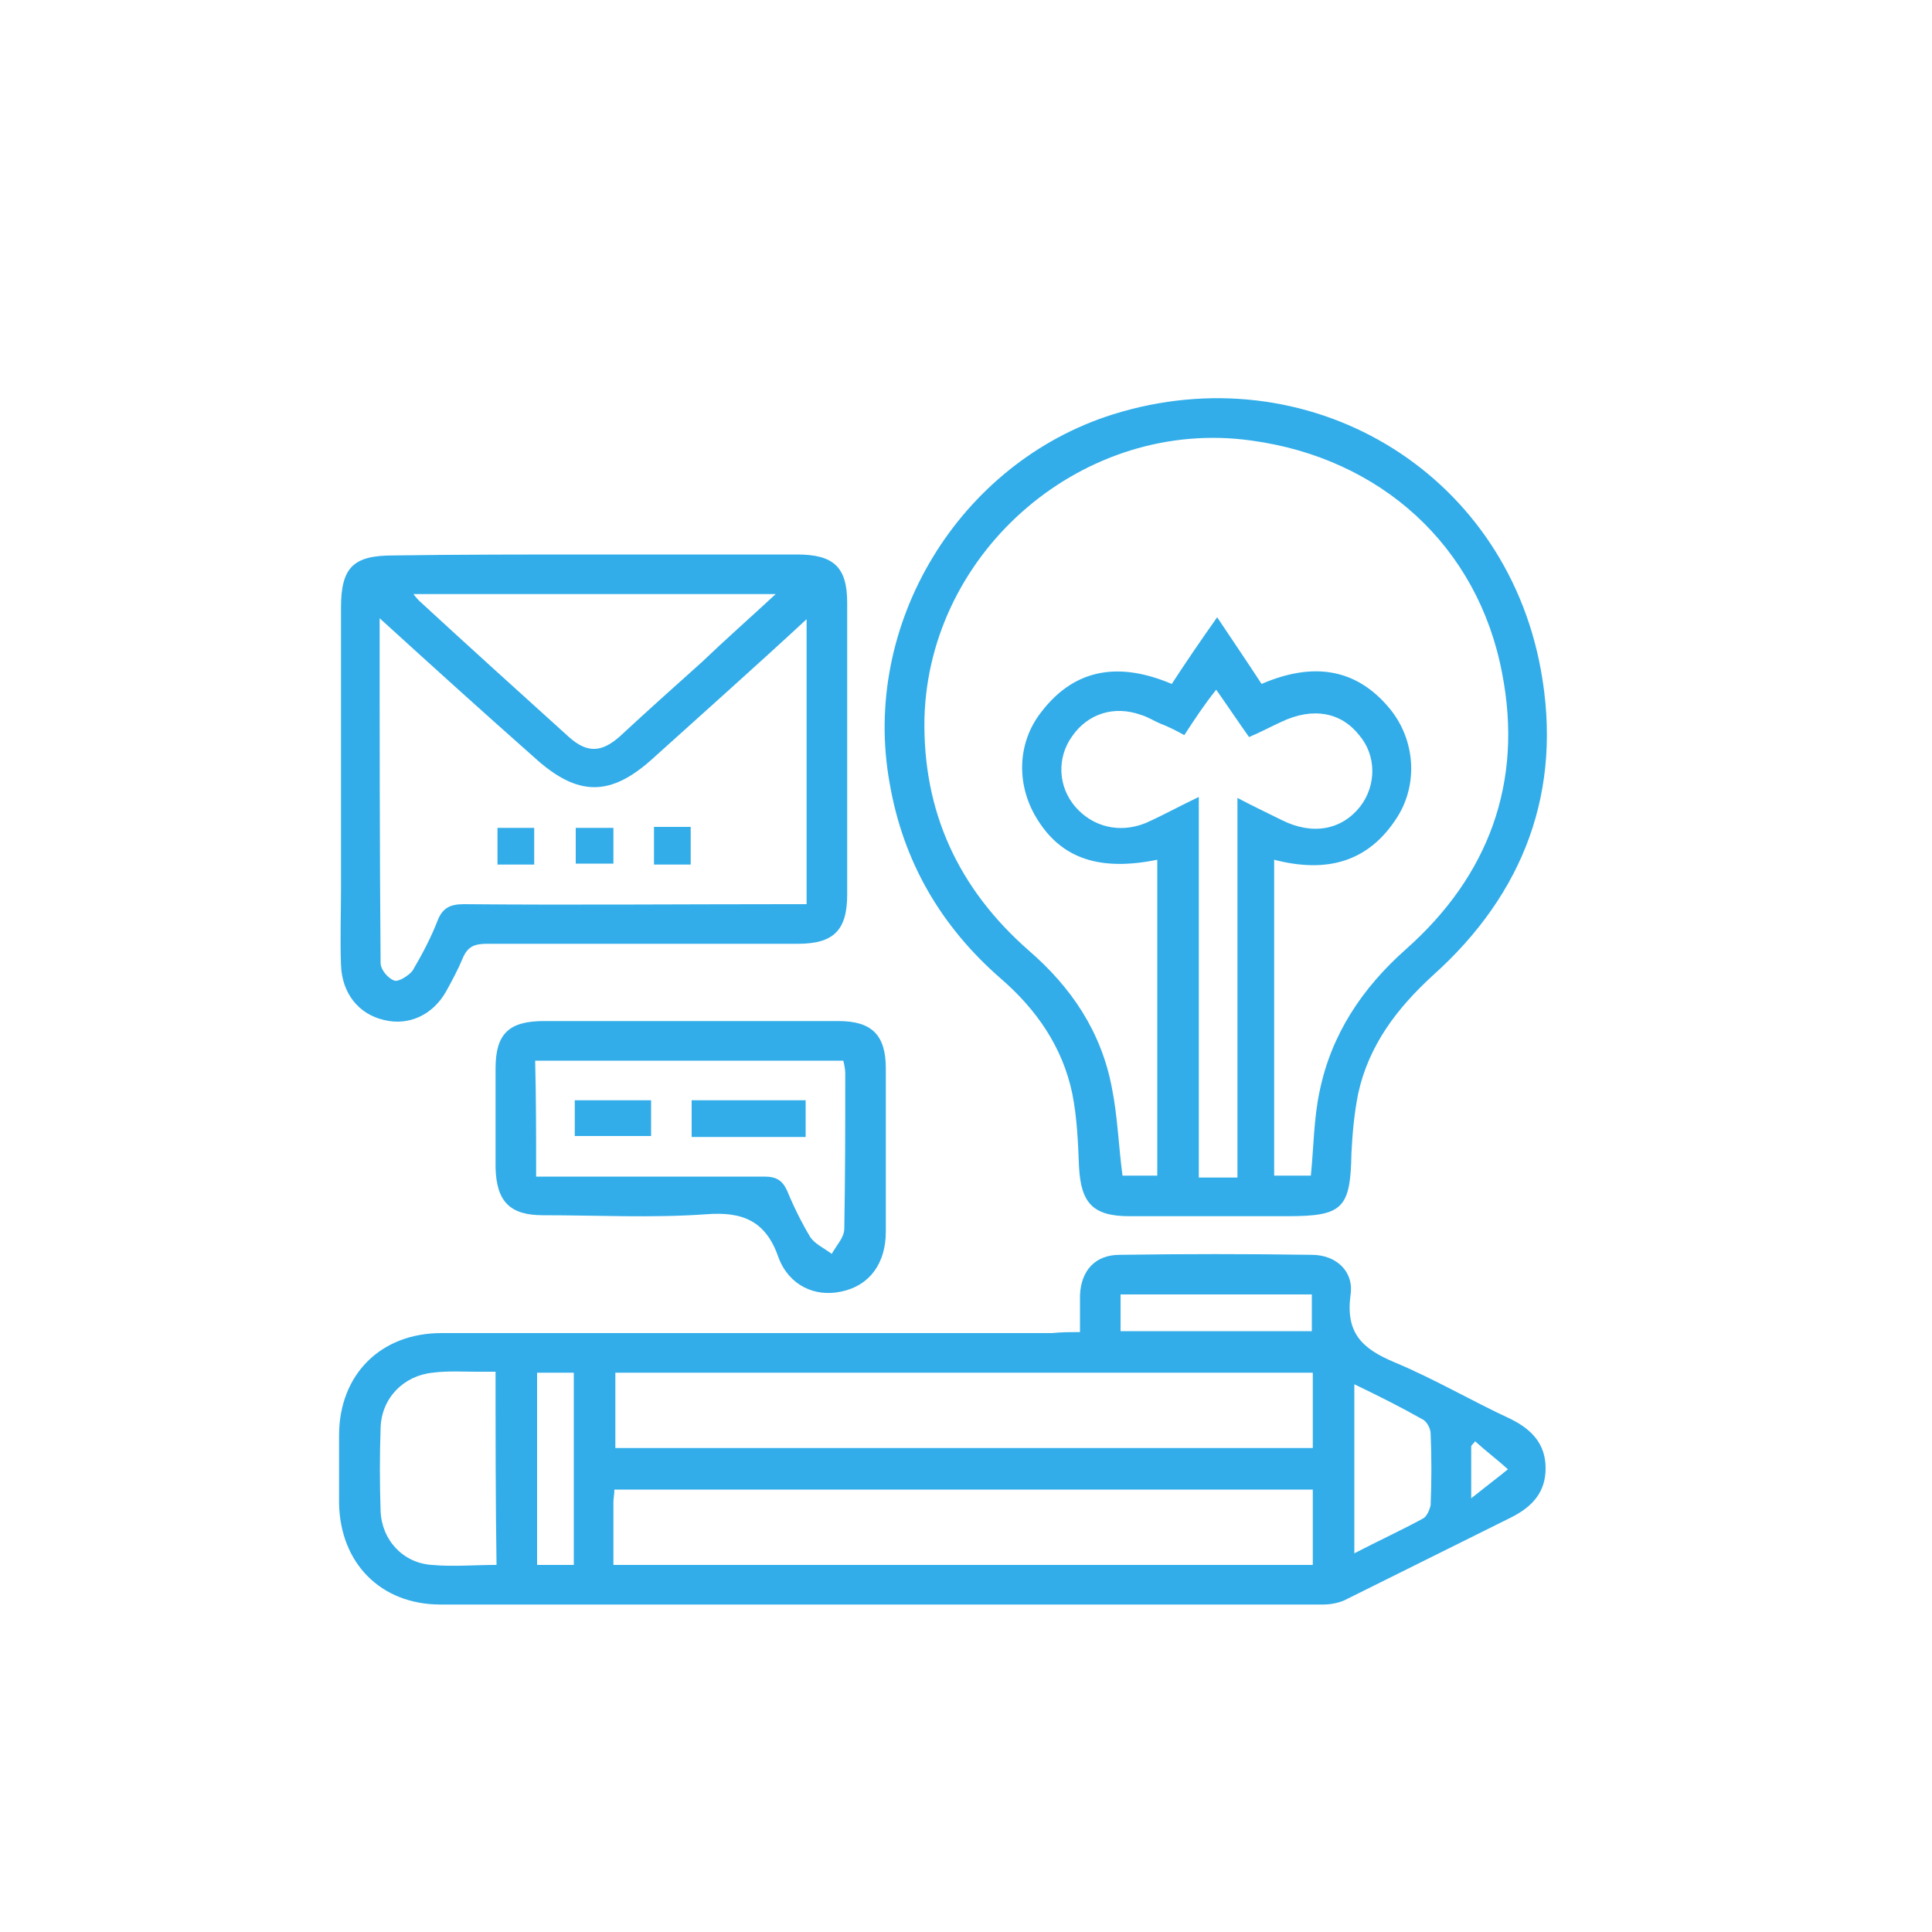
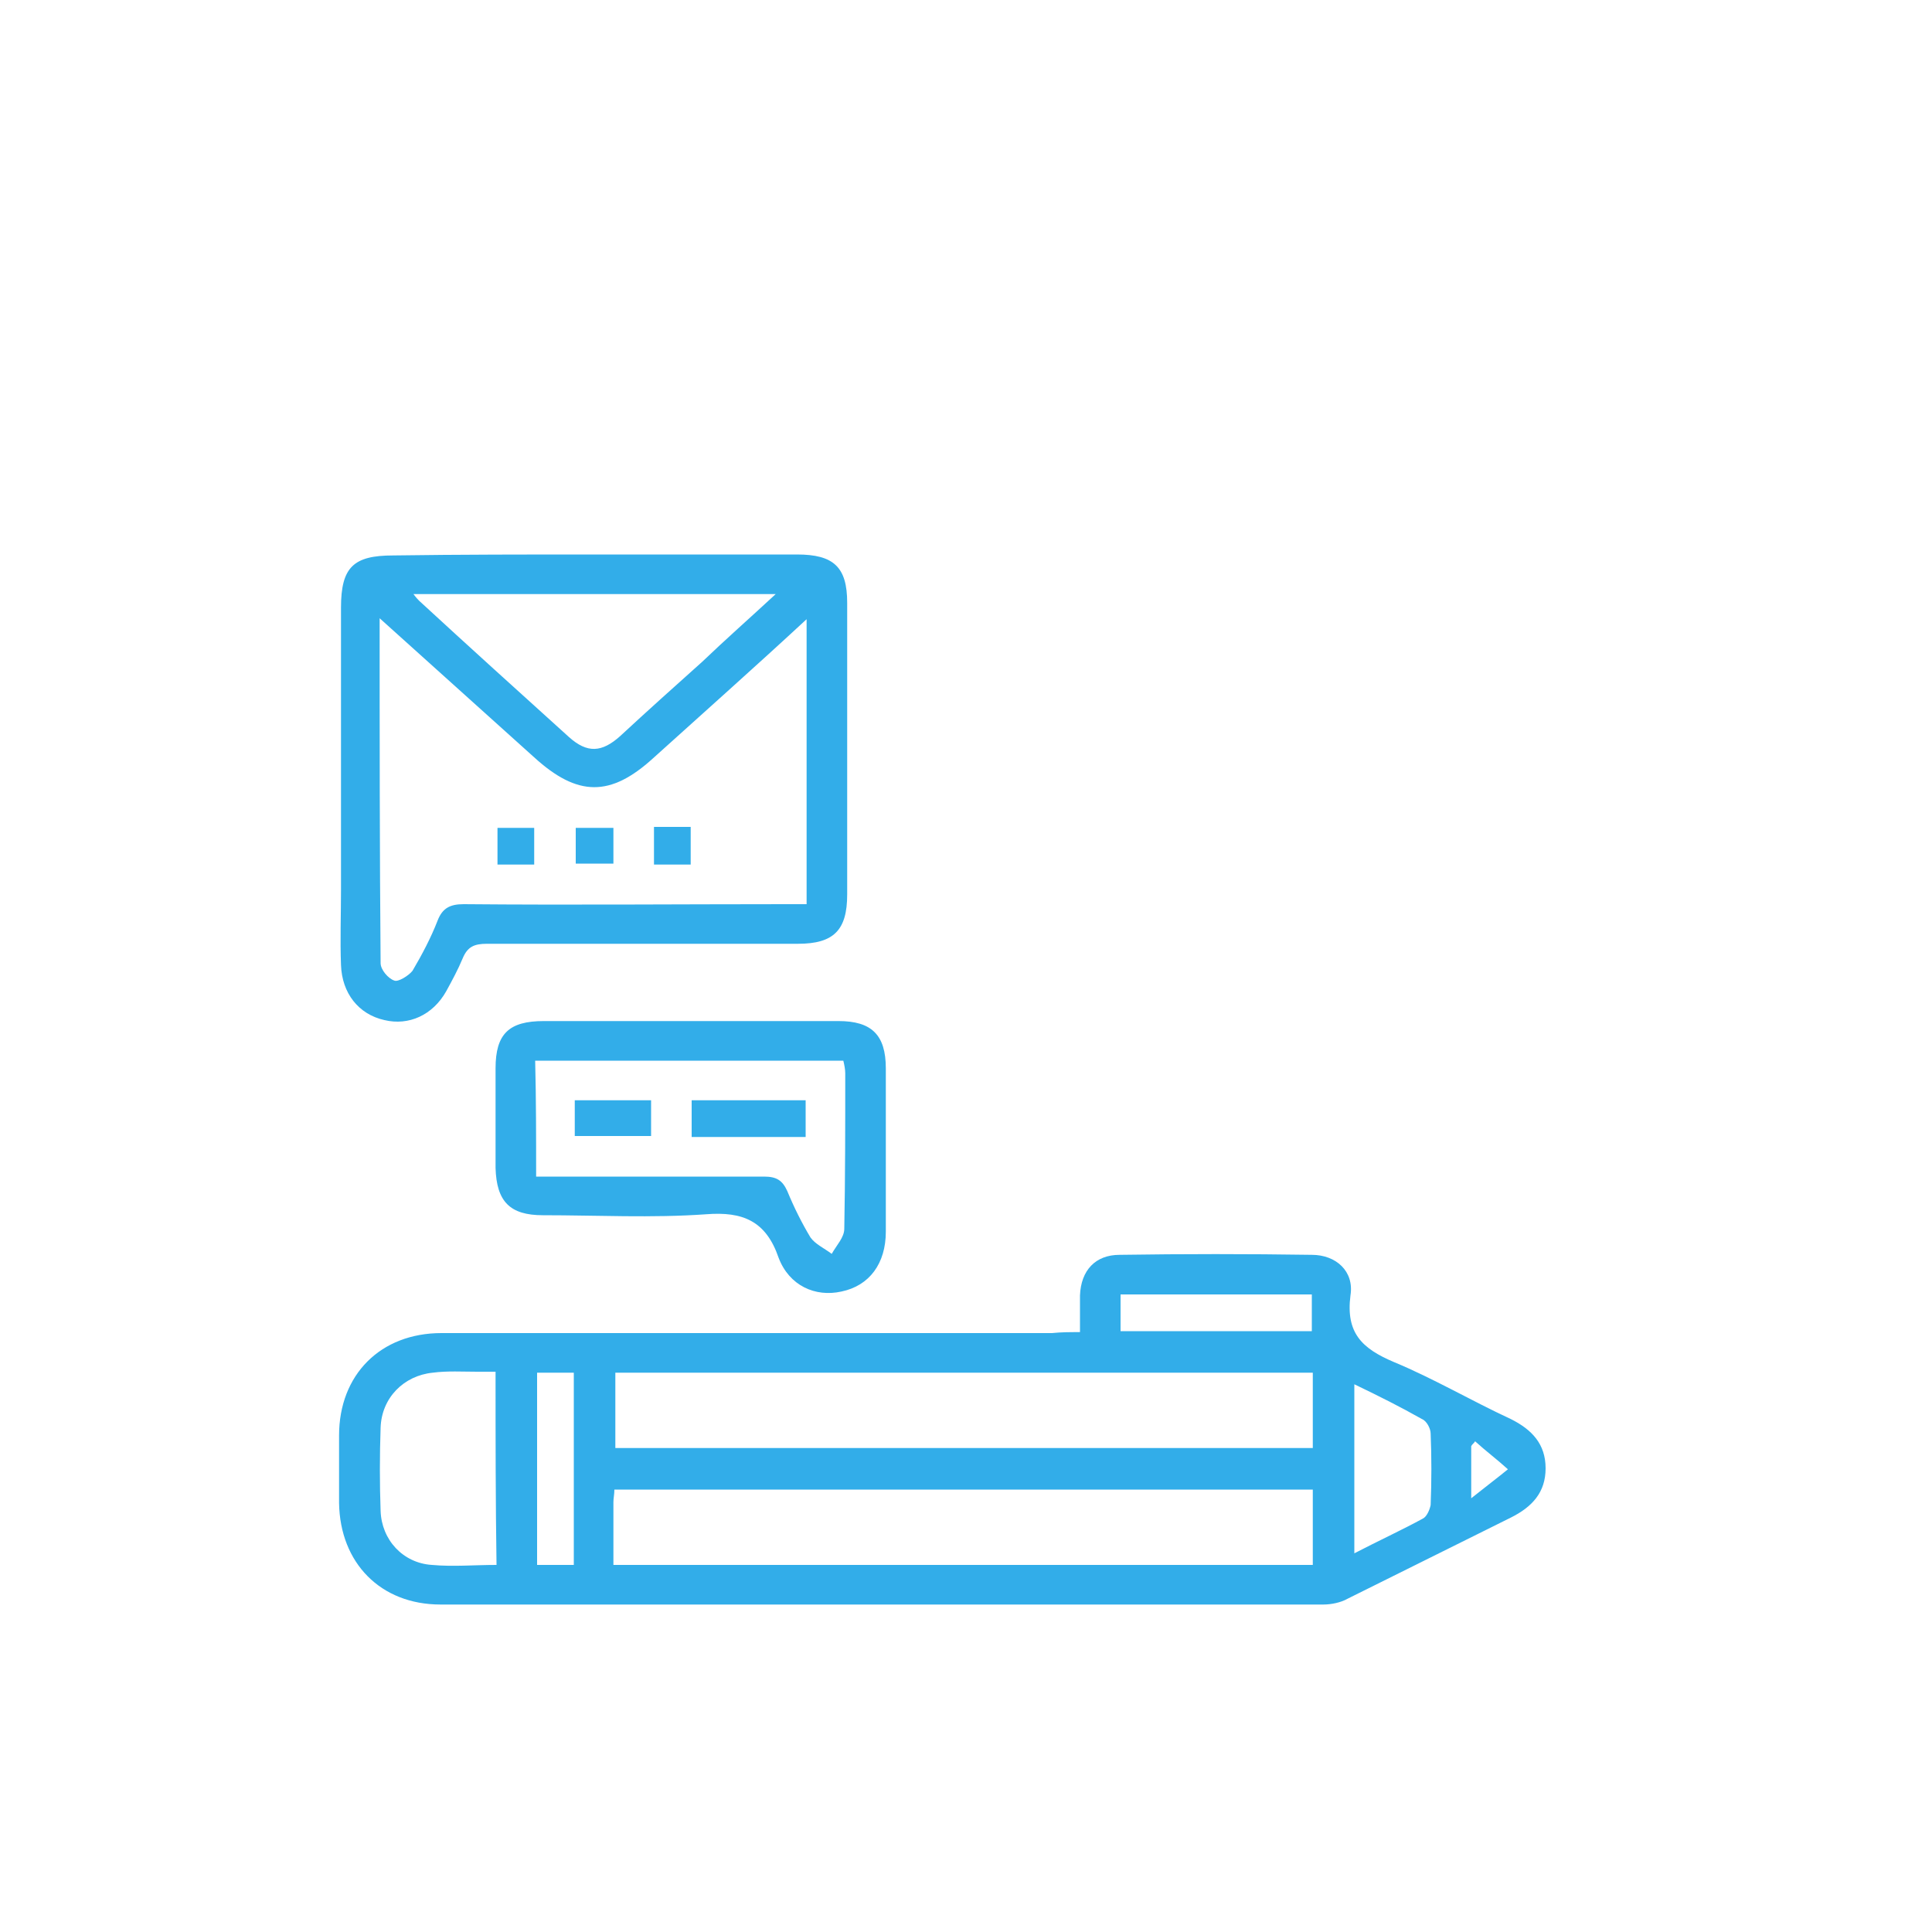
<svg xmlns="http://www.w3.org/2000/svg" version="1.1" id="Layer_1" x="0px" y="0px" viewBox="0 0 200 200" style="enable-background:new 0 0 200 200;" xml:space="preserve">
  <style type="text/css">
	.st05{fill:#32ade9;}
</style>
  <g>
    <path class="st05" d="M111.8,137.9c0-1.4,0-2.6,0-3.8c0.1-2.6,1.6-4.2,4.1-4.2c6.6-0.1,13.3-0.1,19.9,0c2.5,0,4.4,1.7,4,4.2   c-0.5,3.9,1.2,5.5,4.5,6.9c4.1,1.7,8,4,12.1,5.9c2.2,1.1,3.6,2.6,3.6,5.1s-1.4,4-3.6,5.1c-5.6,2.8-11.3,5.6-16.9,8.4   c-0.7,0.4-1.7,0.6-2.5,0.6c-30.5,0-60.9,0-91.4,0c-6.2,0-10.4-4.3-10.5-10.5c0-2.3,0-4.7,0-7c0-6.3,4.3-10.6,10.6-10.6   c21.1,0,42.1,0,63.2,0C109.9,137.9,110.7,137.9,111.8,137.9z M135.9,142.1c-24.2,0-48.2,0-72.2,0c0,2.7,0,5.3,0,7.8   c24.2,0,48.1,0,72.2,0C135.9,147.3,135.9,144.8,135.9,142.1z M63.5,162c24.3,0,48.3,0,72.4,0c0-2.7,0-5.2,0-7.8   c-24.1,0-48.2,0-72.3,0c0,0.5-0.1,0.9-0.1,1.3C63.5,157.6,63.5,159.7,63.5,162z M51.3,142c-0.7,0-1.3,0-1.9,0   c-1.5,0-3.1-0.1-4.6,0.1c-3,0.3-5.3,2.6-5.4,5.7c-0.1,2.9-0.1,5.8,0,8.6c0.1,3,2.3,5.4,5.3,5.6c2.2,0.2,4.4,0,6.7,0   C51.3,155.4,51.3,148.8,51.3,142z M140.2,143.3c0,5.9,0,11.6,0,17.5c2.5-1.3,4.9-2.4,7.1-3.6c0.4-0.2,0.7-0.9,0.8-1.4   c0.1-2.5,0.1-5,0-7.4c0-0.5-0.4-1.3-0.9-1.5C144.9,145.6,142.7,144.5,140.2,143.3z M116,134c0,1.4,0,2.6,0,3.8c6.7,0,13.2,0,19.8,0   c0-1.3,0-2.6,0-3.8C129.2,134,122.7,134,116,134z M55.6,142.1c0,6.8,0,13.3,0,19.9c1.3,0,2.5,0,3.8,0c0-6.7,0-13.3,0-19.9   C58.1,142.1,56.9,142.1,55.6,142.1z M152.7,149.2c-0.1,0.2-0.3,0.3-0.4,0.5c0,1.6,0,3.2,0,5.4c1.5-1.2,2.7-2.1,3.8-3   C155,151.1,153.8,150.2,152.7,149.2z" />
-     <path class="st05" d="M125.8,125.9c-3,0-5.9,0-8.9,0c-3.8,0-5-1.4-5.2-5.1c-0.1-2.5-0.2-5.1-0.7-7.6c-1-4.8-3.7-8.7-7.4-11.9   c-6.2-5.4-10.1-12.1-11.5-20.2c-3-16.5,7.2-33.2,23.1-38.2c20.1-6.3,40.5,5.7,44.3,26.4c2.3,12.5-1.7,23.2-11.2,31.7   c-3.7,3.4-6.6,7.2-7.7,12.2c-0.4,2-0.6,4.1-0.7,6.2c-0.1,5.7-0.9,6.5-6.6,6.5C130.9,125.9,128.4,125.9,125.8,125.9z M130.6,70.8   c5.1-2.2,9.7-1.8,13.3,2.6c2.6,3.2,2.9,7.7,0.8,11.1c-3,4.8-7.4,5.9-12.8,4.5c0,5.6,0,11,0,16.5c0,5.4,0,10.8,0,16.2   c1.5,0,2.7,0,3.8,0c0.3-3,0.3-5.9,0.9-8.7c1.2-5.9,4.4-10.7,8.9-14.7c8.6-7.6,12.2-17.3,10-28.6c-2.5-13.2-12.6-22.3-26-24.1   c-17.2-2.4-33.3,11.3-33.8,28.7C95.5,84,99.2,92,106.5,98.4c4.4,3.8,7.5,8.4,8.6,14.2c0.6,3,0.7,6.1,1.1,9.1c1.2,0,2.4,0,3.6,0   c0-11,0-21.8,0-32.7c-5.9,1.2-9.8-0.1-12.3-4c-2.3-3.5-2.3-8,0.3-11.3c3.6-4.7,8.3-5.1,13.5-2.9c1.5-2.3,3-4.5,4.7-6.9   C127.6,66.3,129.1,68.5,130.6,70.8z M122.6,76.1c-0.9-0.5-1.7-0.9-2.5-1.2c-0.7-0.3-1.3-0.7-2-0.9c-2.8-1-5.5-0.1-7.1,2.2   c-1.6,2.2-1.5,5.2,0.3,7.3c1.8,2.1,4.6,2.8,7.3,1.7c1.8-0.8,3.4-1.7,5.5-2.7c0,13.4,0,26.4,0,39.4c1.4,0,2.6,0,4,0   c0-13.1,0-26.1,0-39.3c1.7,0.9,3.2,1.6,4.6,2.3c3.2,1.6,6.2,1,8.1-1.4c1.7-2.2,1.7-5.3-0.1-7.4c-1.9-2.4-4.8-2.9-8-1.4   c-1.1,0.5-2.2,1.1-3.4,1.6c-1.2-1.7-2.2-3.2-3.4-4.9C124.7,72.9,123.7,74.4,122.6,76.1z" />
-     <path class="st05" d="M61.6,57.4c7,0,14,0,20.9,0c3.8,0,5.2,1.3,5.2,5c0,10.1,0,20.1,0,30.2c0,3.7-1.4,5.1-5.1,5.1   c-10.7,0-21.5,0-32.2,0c-1.3,0-2,0.3-2.5,1.5s-1.1,2.3-1.7,3.4c-1.4,2.5-3.9,3.6-6.4,3c-2.7-0.6-4.4-2.8-4.5-5.7   c-0.1-2.6,0-5.2,0-7.8c0-9.7,0-19.5,0-29.2c0-4.2,1.3-5.4,5.4-5.4C47.6,57.4,54.6,57.4,61.6,57.4z M39.3,64c0,12.3,0,24,0.1,35.7   c0,0.7,0.8,1.6,1.4,1.8c0.4,0.2,1.5-0.5,1.9-1c1-1.7,1.9-3.4,2.6-5.2c0.5-1.3,1.3-1.7,2.7-1.7c11.1,0.1,22.3,0,33.4,0   c0.7,0,1.4,0,2.1,0c0-9.9,0-19.6,0-29.5c-5.4,5-10.7,9.7-15.9,14.4c-4.4,4-7.8,4-12.3-0.1C50.1,73.8,44.9,69.1,39.3,64z M80.3,61.5   c-12.7,0-24.9,0-37.5,0c0.3,0.4,0.5,0.6,0.6,0.7c5.1,4.7,10.3,9.4,15.5,14.1c1.9,1.7,3.4,1.6,5.3-0.1c2.8-2.6,5.6-5.1,8.5-7.7   C75.1,66.2,77.6,64,80.3,61.5z" />
+     <path class="st05" d="M61.6,57.4c7,0,14,0,20.9,0c3.8,0,5.2,1.3,5.2,5c0,10.1,0,20.1,0,30.2c0,3.7-1.4,5.1-5.1,5.1   c-10.7,0-21.5,0-32.2,0c-1.3,0-2,0.3-2.5,1.5s-1.1,2.3-1.7,3.4c-1.4,2.5-3.9,3.6-6.4,3c-2.7-0.6-4.4-2.8-4.5-5.7   c-0.1-2.6,0-5.2,0-7.8c0-9.7,0-19.5,0-29.2c0-4.2,1.3-5.4,5.4-5.4C47.6,57.4,54.6,57.4,61.6,57.4z M39.3,64c0,12.3,0,24,0.1,35.7   c0,0.7,0.8,1.6,1.4,1.8c0.4,0.2,1.5-0.5,1.9-1c1-1.7,1.9-3.4,2.6-5.2c0.5-1.3,1.3-1.7,2.7-1.7c11.1,0.1,22.3,0,33.4,0   c0.7,0,1.4,0,2.1,0c0-9.9,0-19.6,0-29.5c-5.4,5-10.7,9.7-15.9,14.4c-4.4,4-7.8,4-12.3-0.1z M80.3,61.5   c-12.7,0-24.9,0-37.5,0c0.3,0.4,0.5,0.6,0.6,0.7c5.1,4.7,10.3,9.4,15.5,14.1c1.9,1.7,3.4,1.6,5.3-0.1c2.8-2.6,5.6-5.1,8.5-7.7   C75.1,66.2,77.6,64,80.3,61.5z" />
    <path class="st05" d="M71.5,105.7c5.1,0,10.2,0,15.3,0c3.4,0,4.9,1.4,4.9,4.9c0,5.6,0,11.3,0,16.9c0,3.3-1.7,5.6-4.6,6.2   c-2.7,0.6-5.4-0.6-6.5-3.5c-1.3-3.8-3.7-4.8-7.5-4.5c-5.6,0.4-11.3,0.1-16.9,0.1c-3.4,0-4.8-1.4-4.9-4.9c0-3.4,0-6.8,0-10.3   c0-3.6,1.4-4.9,5-4.9C61.5,105.7,66.5,105.7,71.5,105.7z M55.5,121.8c0.9,0,1.6,0,2.3,0c7.1,0,14.2,0,21.3,0c1.3,0,1.9,0.4,2.4,1.5   c0.7,1.7,1.5,3.3,2.4,4.8c0.5,0.7,1.4,1.1,2.2,1.7c0.5-0.9,1.3-1.7,1.3-2.6c0.1-5.4,0.1-10.7,0.1-16.1c0-0.4-0.1-0.9-0.2-1.3   c-10.7,0-21.3,0-31.9,0C55.5,113.8,55.5,117.7,55.5,121.8z" />
    <path class="st05" d="M51.5,85.7c1.3,0,2.5,0,3.8,0c0,1.2,0,2.5,0,3.8c-1.2,0-2.4,0-3.8,0C51.5,88.3,51.5,87.1,51.5,85.7z" />
    <path class="st05" d="M63.5,85.7c0,1.3,0,2.4,0,3.7c-1.2,0-2.5,0-3.9,0c0-1.2,0-2.4,0-3.7C60.8,85.7,62.1,85.7,63.5,85.7z" />
    <path class="st05" d="M67.7,85.6c1.3,0,2.5,0,3.8,0c0,1.3,0,2.5,0,3.9c-1.2,0-2.4,0-3.8,0C67.7,88.3,67.7,87.1,67.7,85.6z" />
    <path class="st05" d="M71.6,117.7c0-1.3,0-2.5,0-3.8c4,0,7.8,0,11.8,0c0,1.2,0,2.4,0,3.8C79.6,117.7,75.7,117.7,71.6,117.7z" />
    <path class="st05" d="M59.5,117.6c0-1.2,0-2.4,0-3.7c2.6,0,5.2,0,7.9,0c0,1.2,0,2.4,0,3.7C64.9,117.6,62.3,117.6,59.5,117.6z" />
  </g>
</svg>